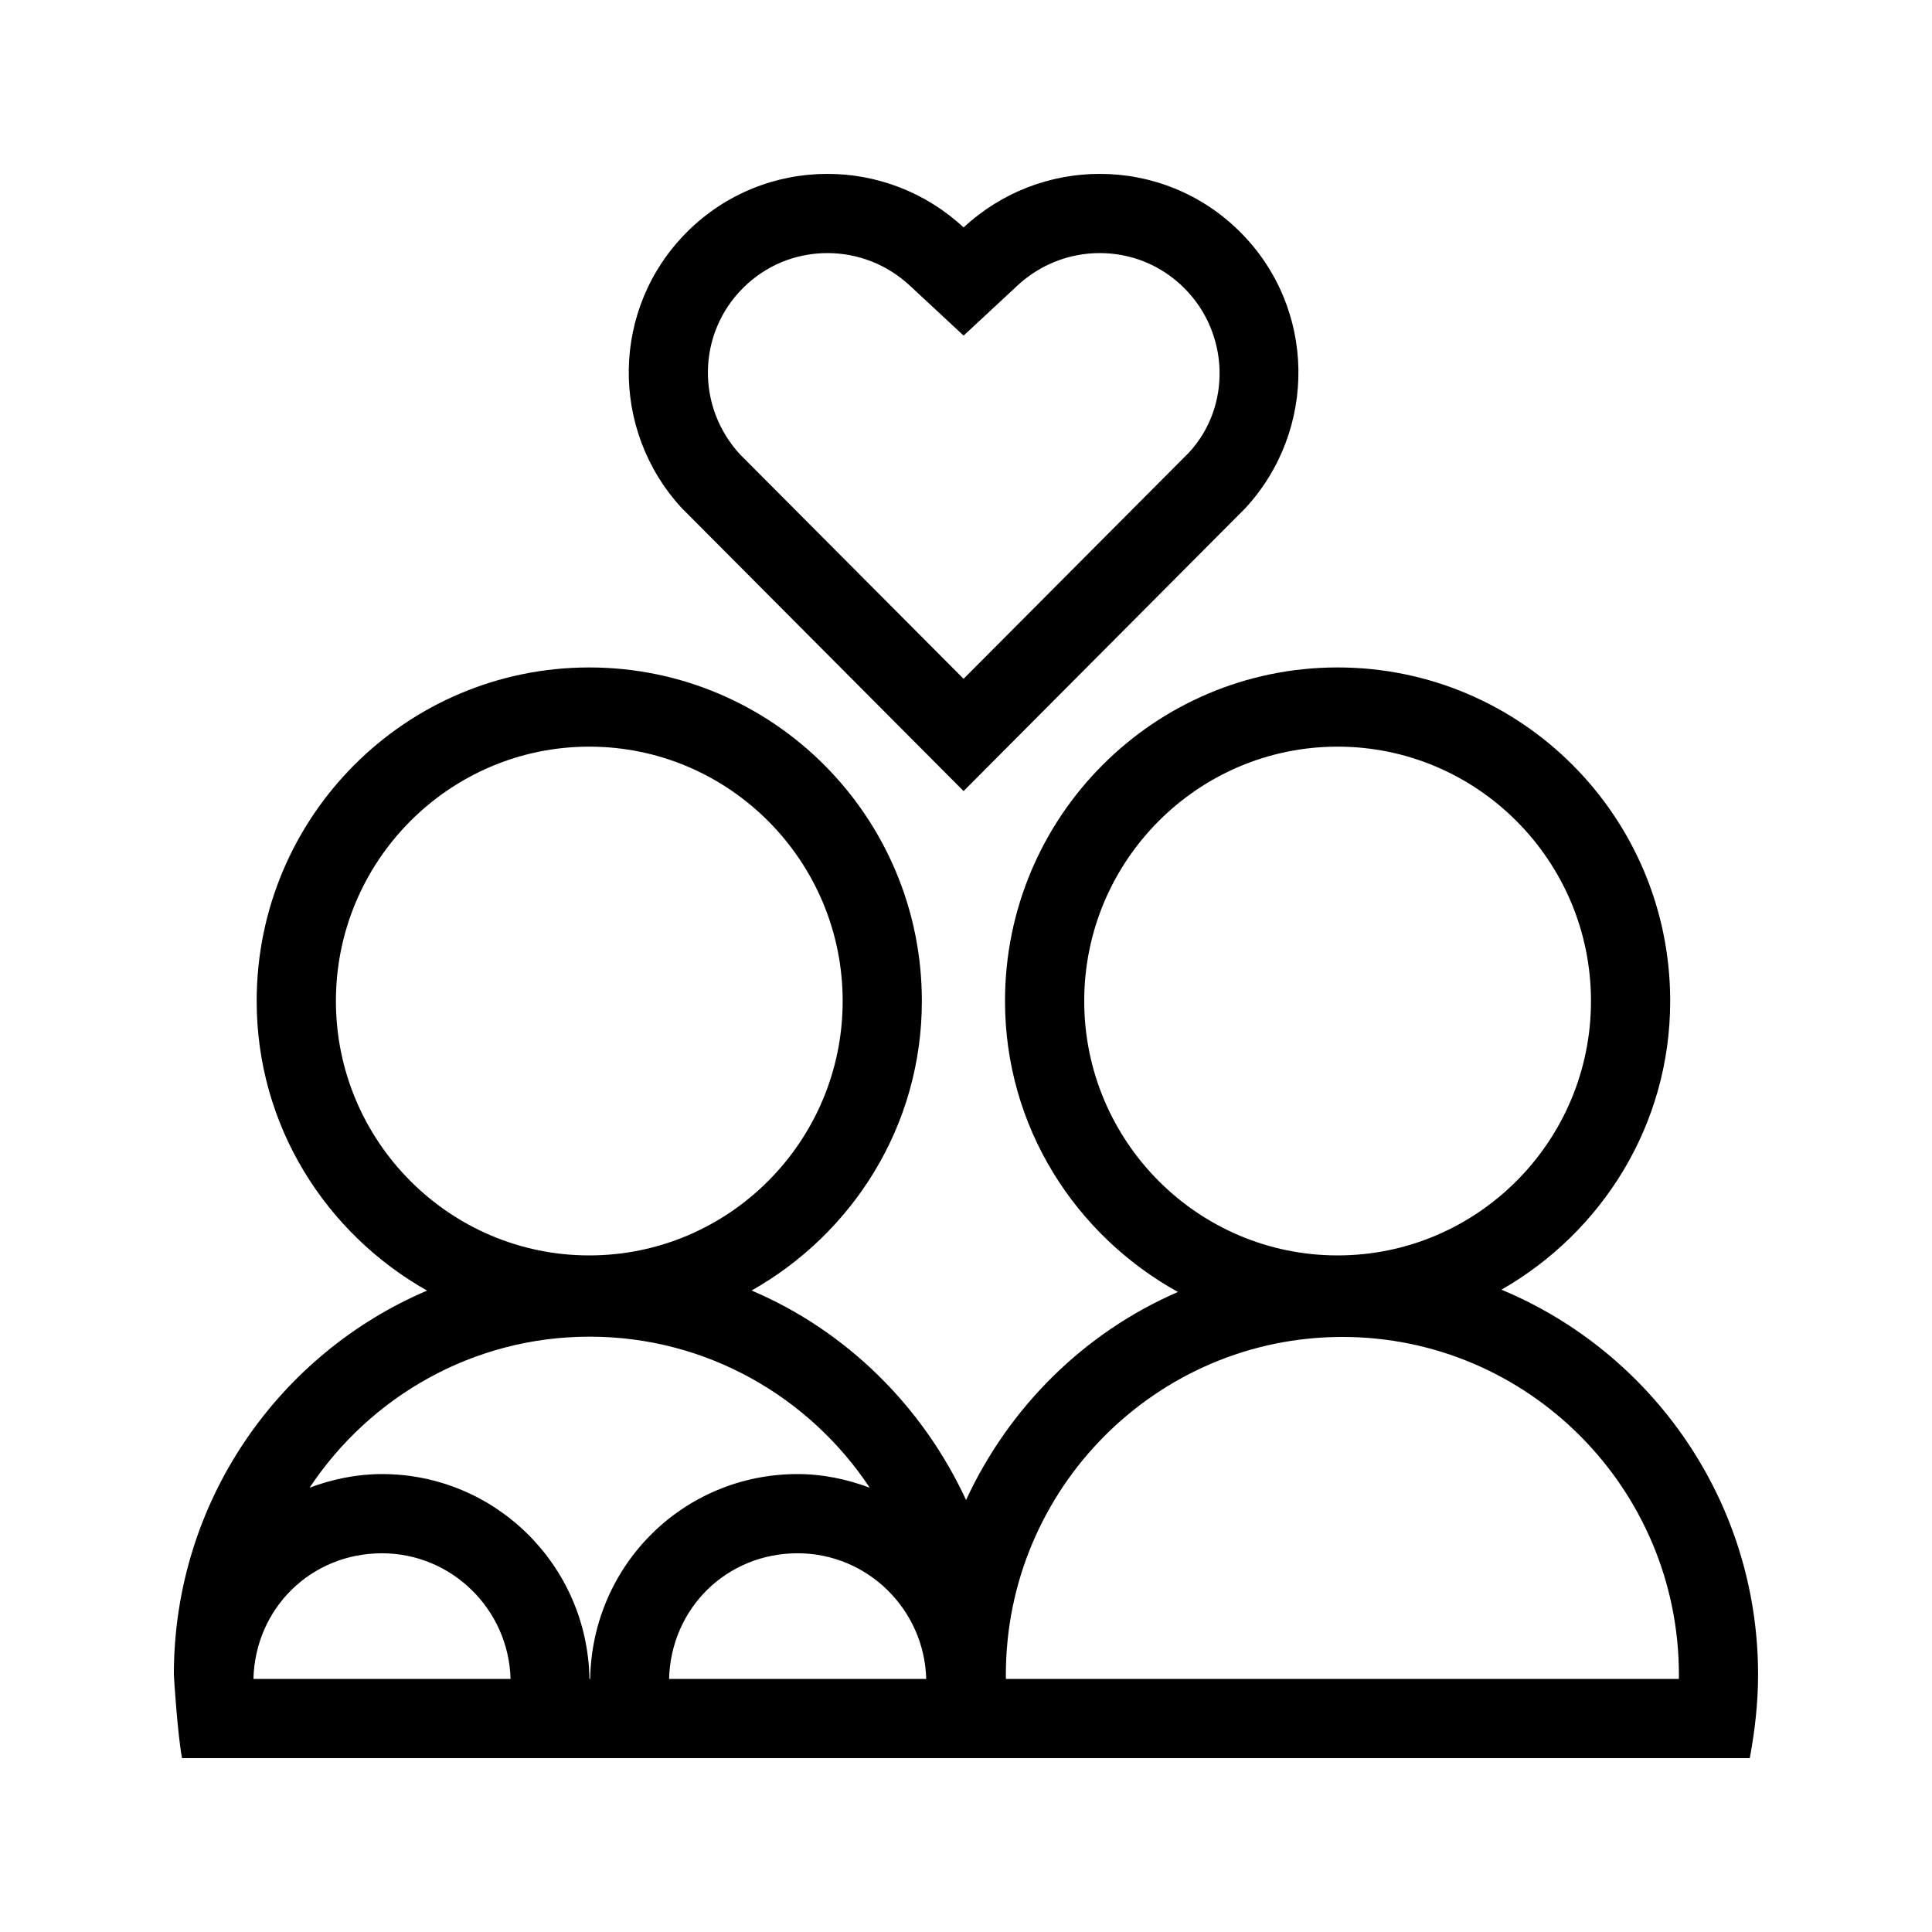
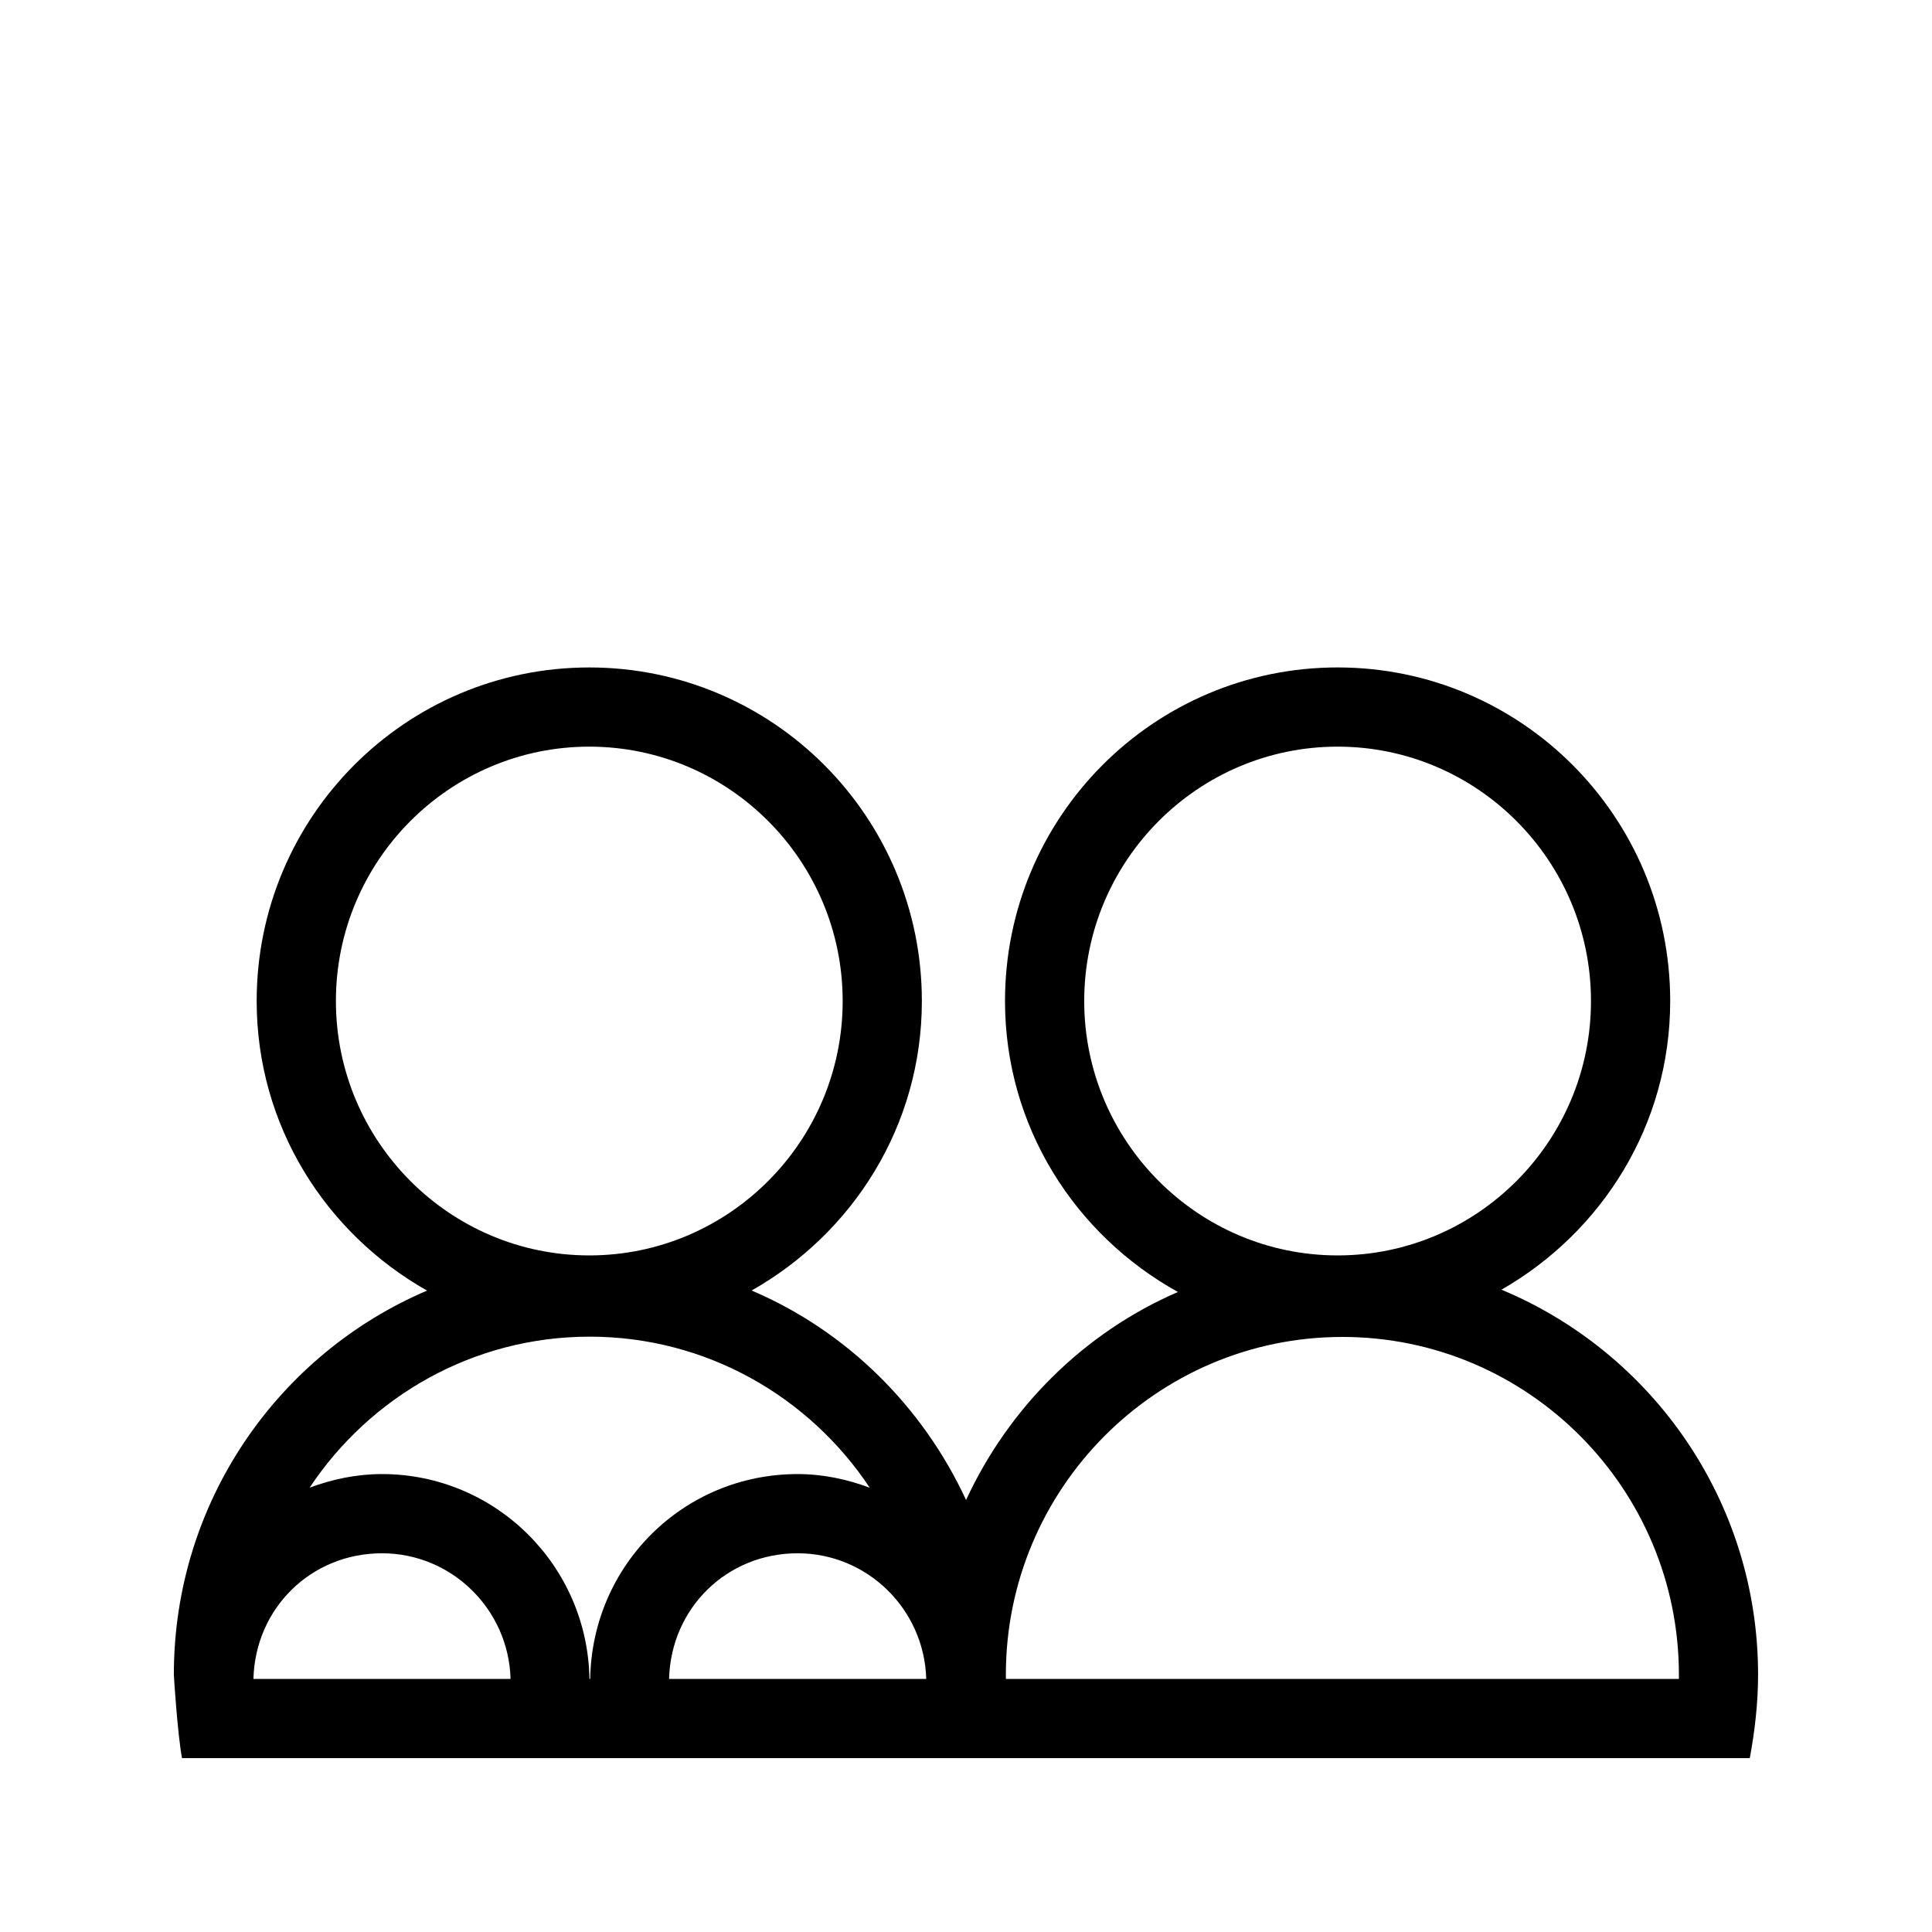
<svg xmlns="http://www.w3.org/2000/svg" fill="#000000" width="800px" height="800px" version="1.1" viewBox="144 144 512 512">
  <g>
    <path d="m541.9 485.78c26.586-15.223 44.719-43.594 44.719-76.496 0-48.824-39.461-88.406-88.141-88.406-48.676 0-88.141 39.582-88.141 88.406 0 33.355 18.637 62.047 45.828 77.102-24.859 10.77-44.766 30.547-56.148 55.129-11.5-24.828-31.676-44.801-56.828-55.516 26.801-15.164 45.113-43.648 45.113-76.711 0-48.824-39.461-88.406-88.141-88.406-48.68 0-88.141 39.582-88.141 88.406 0 33.082 18.332 61.578 45.156 76.734-39.445 16.812-67.102 56.012-67.102 101.74 0 0.652 0.98 15.789 2.156 22.156h415.48c1.32-7.074 2.199-14.586 2.199-22.102 0-46.012-28.113-85.422-68.016-102.04zm-110.57-76.496c0-37.172 30.121-67.414 67.148-67.414s67.148 30.242 67.148 67.414-30.121 67.414-67.148 67.414c-37.027-0.004-67.148-30.242-67.148-67.414zm-198.31 0c0-37.172 30.121-67.414 67.148-67.414s67.148 30.242 67.148 67.414-30.121 67.414-67.148 67.414c-37.027-0.004-67.148-30.242-67.148-67.414zm67.246 88.945c30.953 0 58.227 15.938 74.23 40.035-5.984-2.234-12.375-3.621-19.113-3.621-30.234 0-54.461 24.086-54.98 54.285h-0.191c-0.523-30.199-25.043-54.285-54.98-54.285-6.785 0-13.195 1.383-19.184 3.606 16-24.09 43.273-40.02 74.219-40.02zm-89.105 90.699c0.488-18.746 15.277-33.293 34.07-33.293 18.477 0 33.566 14.848 34.07 33.293zm110.15 0c0.488-18.746 15.277-33.293 34.074-33.293 18.477 0 33.566 14.848 34.074 33.293zm267.61 0h-178.35c-0.008-0.371-0.008-0.742-0.008-1.109 0-49.359 40.008-89.516 89.184-89.516 49.176 0 89.18 40.16 89.18 89.516 0 0.367 0 0.738-0.008 1.109z" />
-     <path d="m435.46 211.07c8.453 0 16.398 3.293 22.379 9.277 12.086 12.086 12.422 31.453 1.316 43.512l-59.797 60.035-59.23-59.461c-11.66-12.637-11.324-32 0.762-44.09 5.981-5.981 13.93-9.273 22.379-9.273 8.105 0 15.852 3.047 21.805 8.582l14.293 13.285 14.293-13.285c5.953-5.535 13.699-8.582 21.801-8.582m0-20.992c-12.957 0-25.922 4.742-36.094 14.199-10.172-9.453-23.141-14.199-36.094-14.199-13.473 0-26.93 5.129-37.227 15.422-20.148 20.148-20.496 52.418-1.348 73.172l74.664 74.969 74.668-74.969c19.148-20.75 18.801-53.023-1.348-73.168-10.289-10.297-23.75-15.426-37.223-15.426z" />
  </g>
</svg>